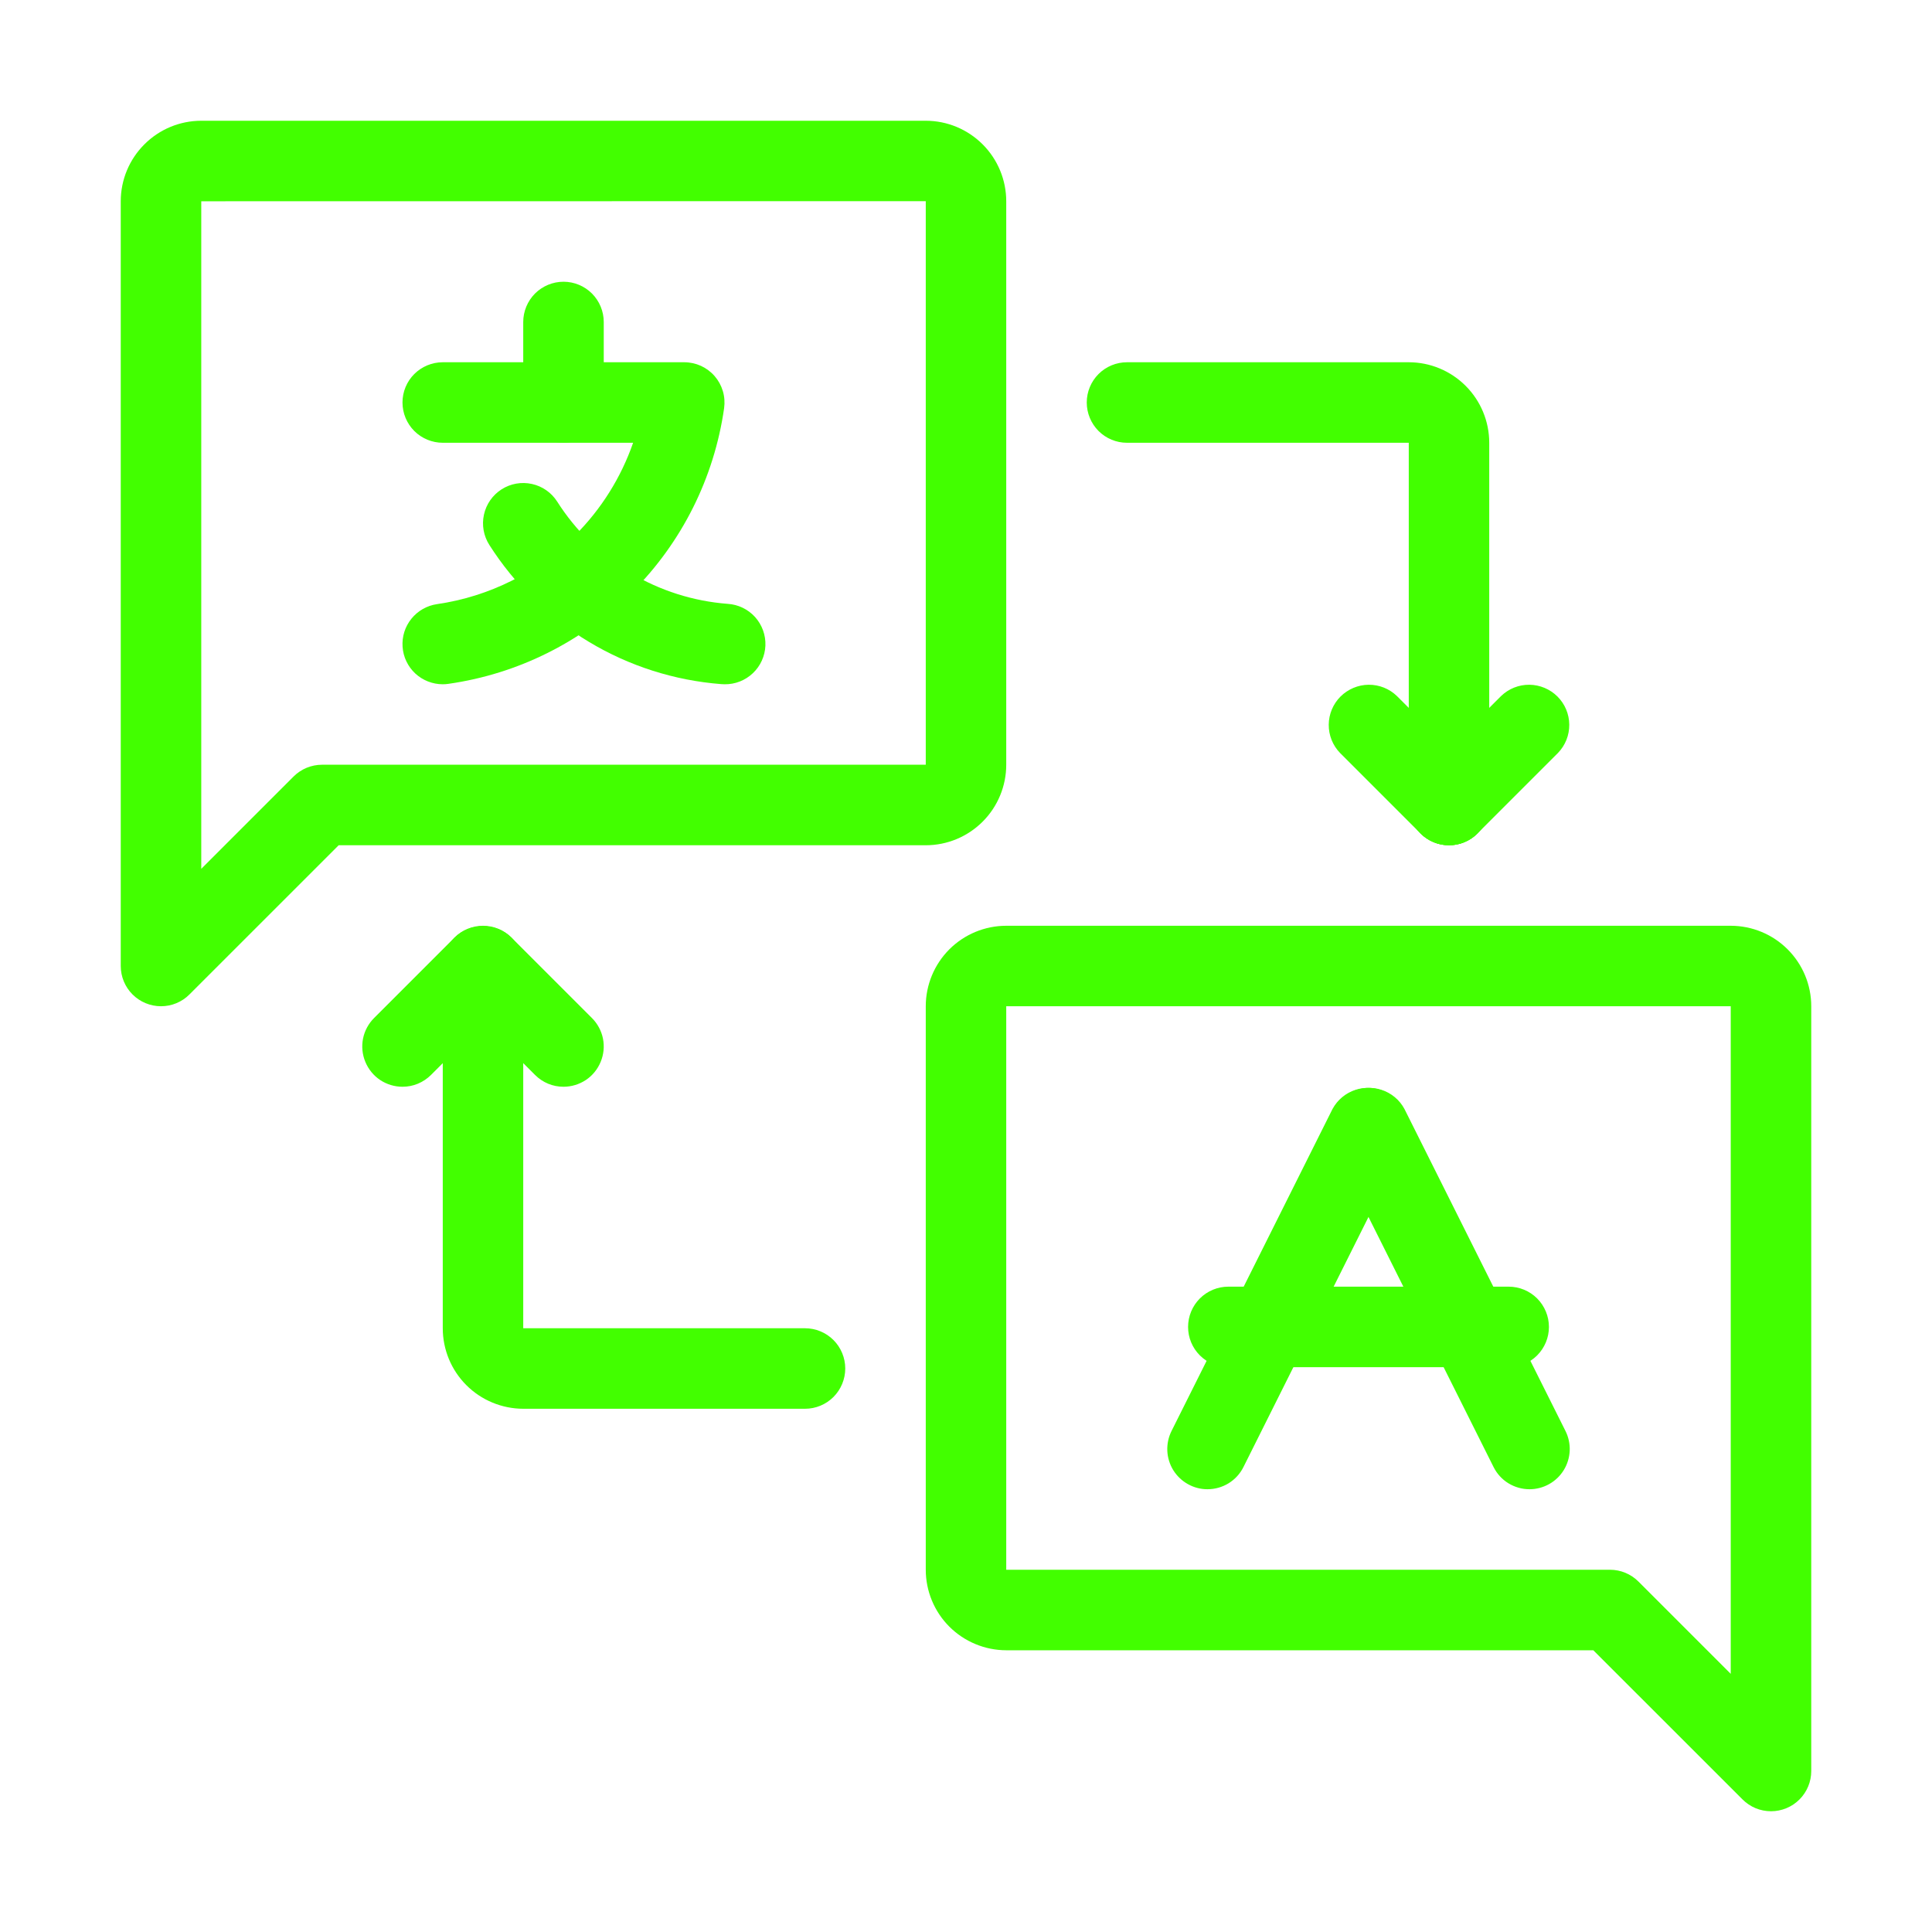
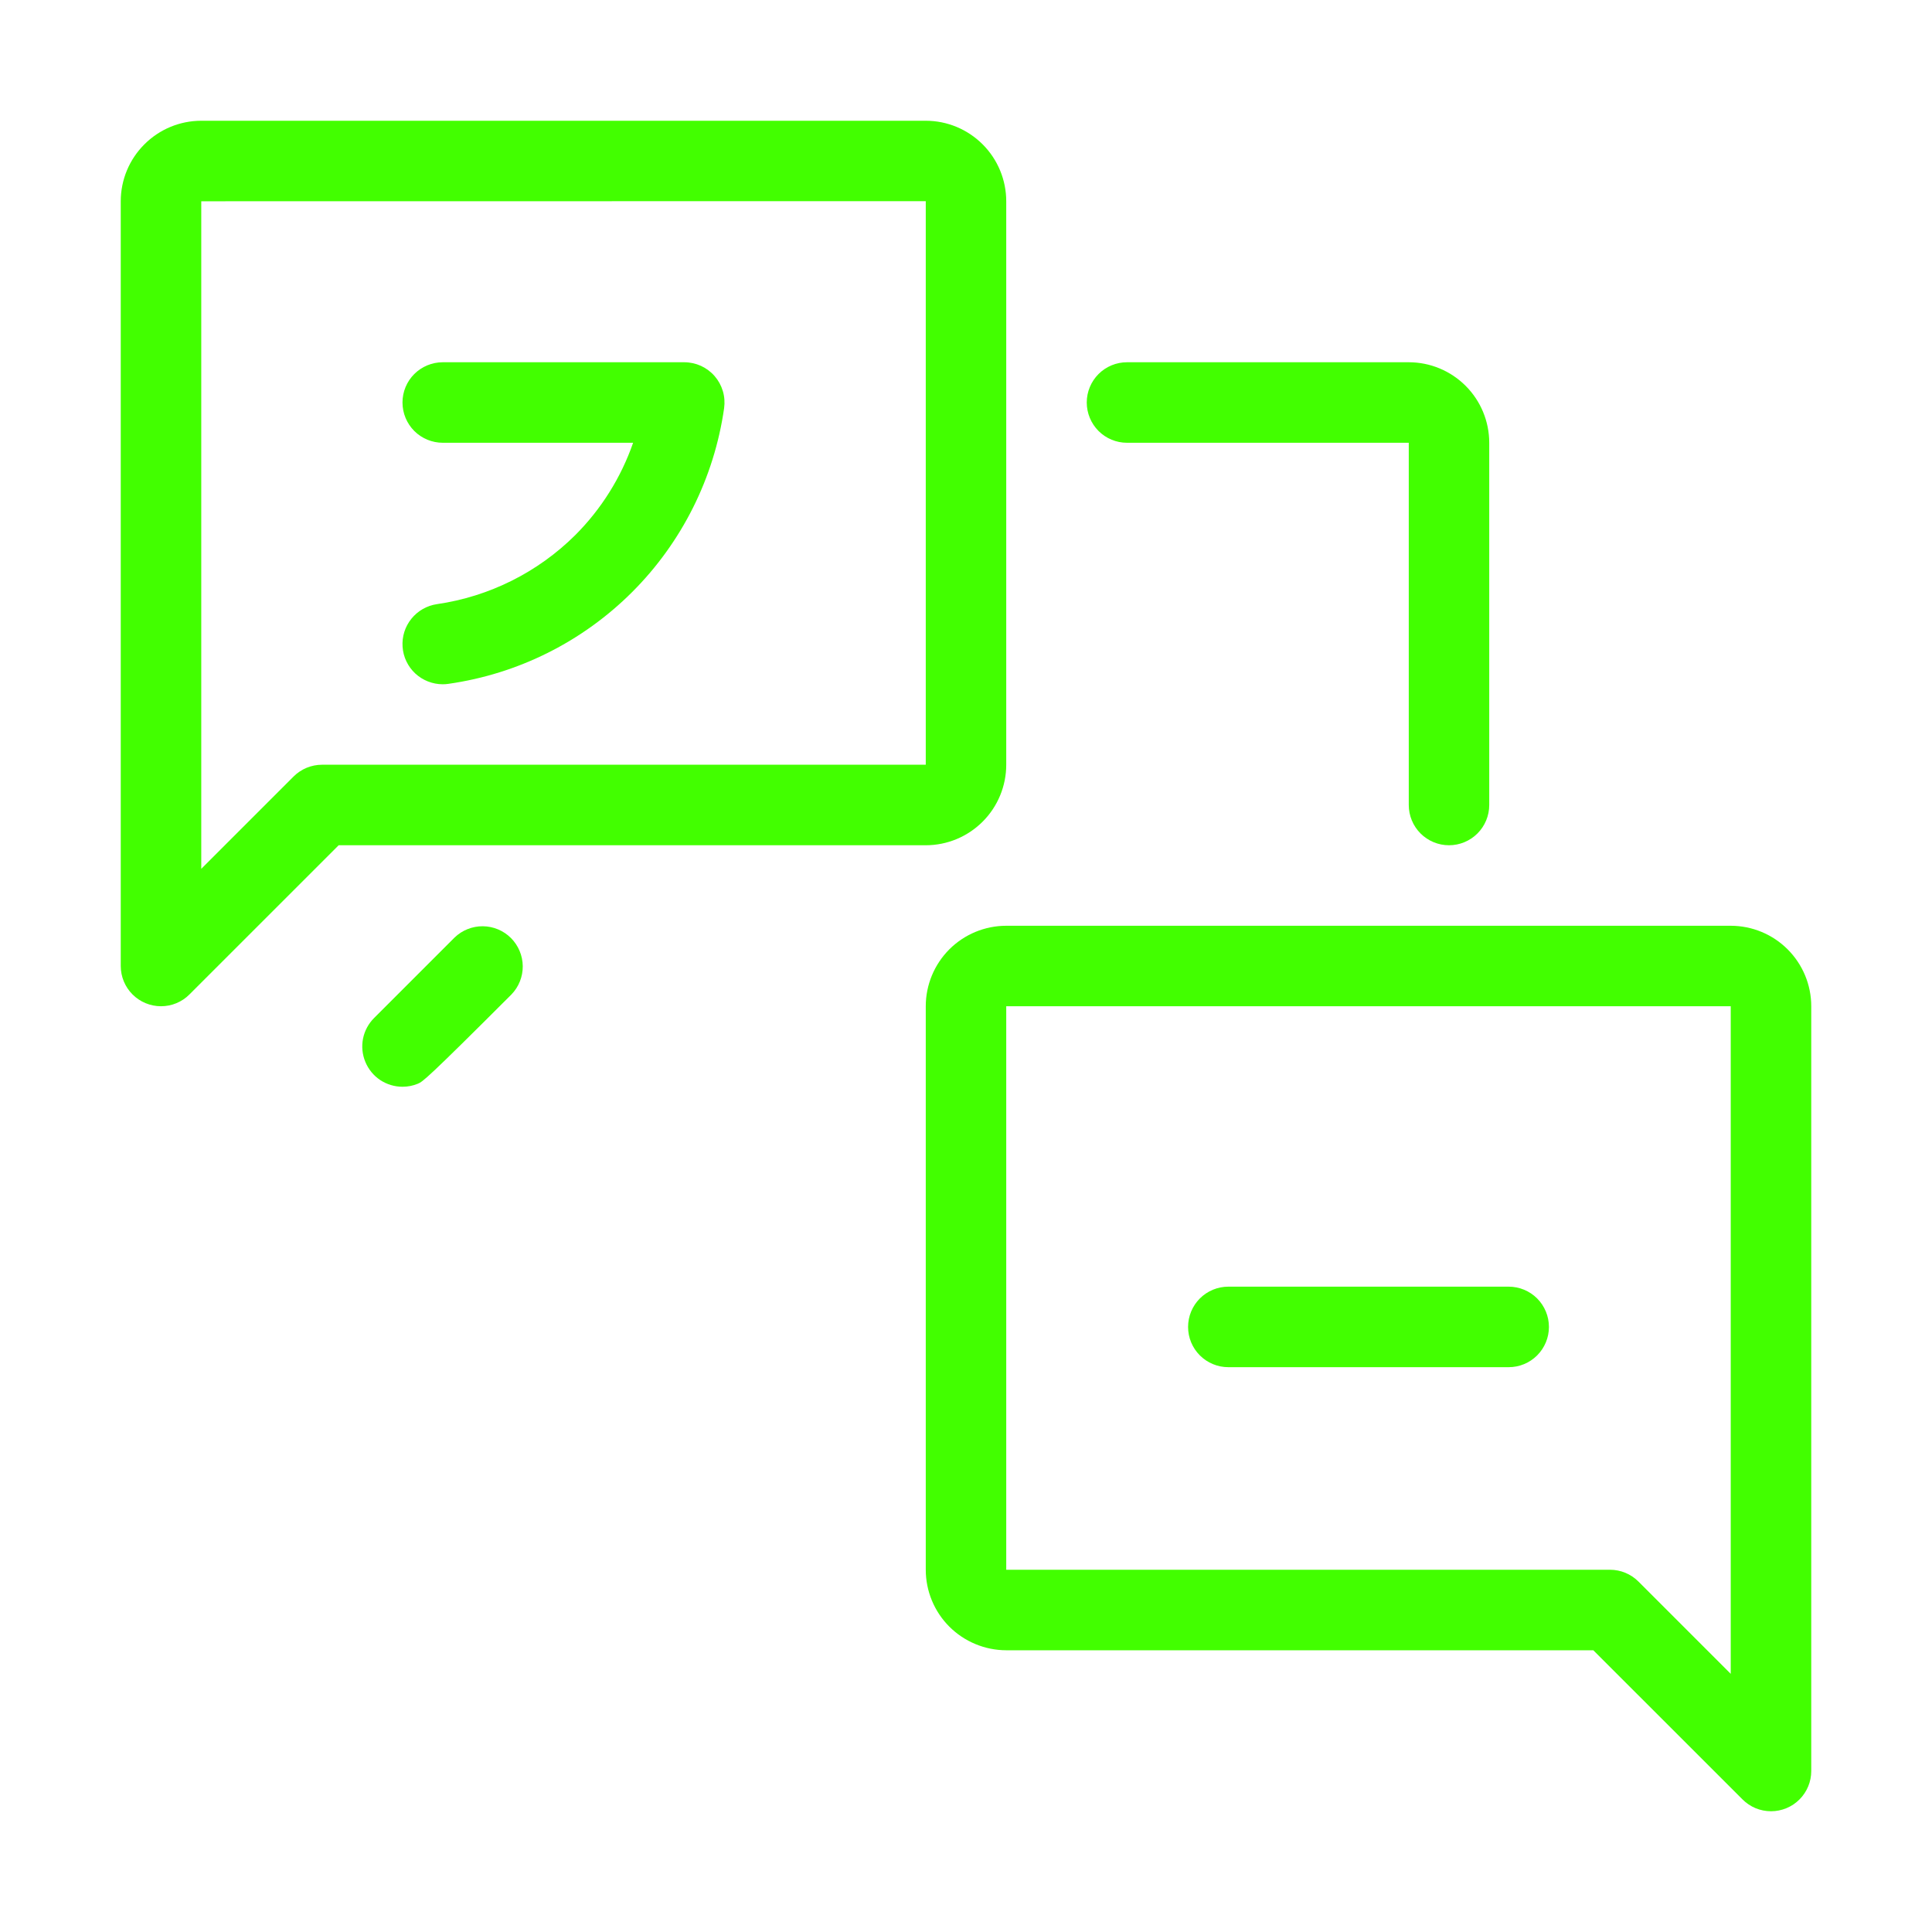
<svg xmlns="http://www.w3.org/2000/svg" width="40" height="40" viewBox="0 0 40 40" fill="none">
  <path d="M3.333 20.833C3.112 20.833 2.9 20.745 2.744 20.589C2.588 20.433 2.5 20.221 2.5 20V4.167C2.5 3.725 2.676 3.301 2.989 2.989C3.301 2.676 3.725 2.5 4.167 2.5H19.167C19.609 2.5 20.032 2.676 20.345 2.989C20.657 3.301 20.833 3.725 20.833 4.167V15.833C20.833 16.275 20.657 16.699 20.345 17.011C20.032 17.324 19.609 17.5 19.167 17.5H7.012L3.922 20.589C3.845 20.667 3.753 20.728 3.652 20.77C3.551 20.812 3.443 20.833 3.333 20.833ZM19.167 4.165L4.167 4.167V17.988L6.077 16.078C6.234 15.921 6.446 15.833 6.667 15.833H19.167V4.165ZM36.667 37.5C36.557 37.5 36.449 37.478 36.348 37.437C36.247 37.395 36.155 37.333 36.078 37.256L32.988 34.167H20.833C20.391 34.166 19.968 33.99 19.655 33.678C19.343 33.366 19.167 32.942 19.167 32.5V20.833C19.167 20.391 19.343 19.968 19.655 19.655C19.968 19.343 20.391 19.167 20.833 19.167H35.833C36.275 19.167 36.699 19.343 37.011 19.655C37.324 19.968 37.5 20.391 37.5 20.833V36.667C37.5 36.888 37.412 37.1 37.256 37.256C37.1 37.412 36.888 37.5 36.667 37.5ZM20.833 20.833V32.5H33.333C33.554 32.5 33.766 32.588 33.922 32.744L35.833 34.655V20.833H20.833Z" fill="#42FF00" />
  <path d="M9.165 14.167C8.954 14.166 8.751 14.086 8.597 13.943C8.443 13.799 8.349 13.602 8.335 13.392C8.32 13.182 8.385 12.974 8.518 12.81C8.65 12.646 8.84 12.538 9.048 12.508C10.131 12.351 11.135 11.849 11.911 11.078C12.449 10.539 12.858 9.886 13.108 9.167H9.167C8.946 9.167 8.734 9.079 8.577 8.923C8.421 8.766 8.333 8.554 8.333 8.333C8.333 8.112 8.421 7.9 8.577 7.744C8.734 7.588 8.946 7.5 9.167 7.5H14.167C14.286 7.5 14.404 7.526 14.513 7.575C14.621 7.625 14.718 7.697 14.796 7.787C14.874 7.877 14.932 7.983 14.966 8.098C15 8.212 15.008 8.333 14.992 8.451C14.786 9.892 14.119 11.227 13.09 12.256C12.061 13.285 10.726 13.953 9.285 14.158C9.246 14.164 9.205 14.167 9.165 14.167Z" fill="#42FF00" />
-   <path d="M11.667 9.167C11.446 9.167 11.234 9.079 11.077 8.923C10.921 8.766 10.833 8.554 10.833 8.333V6.667C10.833 6.446 10.921 6.234 11.077 6.077C11.234 5.921 11.446 5.833 11.667 5.833C11.888 5.833 12.1 5.921 12.256 6.077C12.412 6.234 12.5 6.446 12.5 6.667V8.333C12.5 8.554 12.412 8.766 12.256 8.923C12.1 9.079 11.888 9.167 11.667 9.167ZM15.001 14.167C14.979 14.167 14.957 14.166 14.934 14.164C13.965 14.089 13.026 13.79 12.193 13.289C11.359 12.789 10.653 12.102 10.131 11.282C10.012 11.095 9.972 10.869 10.02 10.654C10.067 10.438 10.199 10.25 10.385 10.131C10.571 10.012 10.797 9.972 11.013 10.02C11.229 10.067 11.417 10.199 11.536 10.385C11.919 10.988 12.438 11.493 13.05 11.86C13.663 12.228 14.353 12.447 15.065 12.502C15.282 12.515 15.486 12.613 15.632 12.774C15.778 12.936 15.855 13.148 15.847 13.366C15.838 13.583 15.745 13.789 15.587 13.938C15.429 14.088 15.219 14.17 15.001 14.167ZM24.999 30.833C24.857 30.833 24.718 30.797 24.594 30.727C24.47 30.658 24.366 30.558 24.291 30.438C24.217 30.317 24.174 30.179 24.168 30.037C24.162 29.895 24.192 29.754 24.255 29.628L27.588 22.961C27.691 22.77 27.864 22.627 28.07 22.562C28.277 22.497 28.501 22.514 28.695 22.611C28.888 22.708 29.037 22.876 29.108 23.081C29.18 23.285 29.169 23.509 29.078 23.706L25.745 30.372C25.676 30.511 25.57 30.627 25.438 30.709C25.306 30.79 25.154 30.833 24.999 30.833Z" fill="#42FF00" />
-   <path d="M31.668 30.833C31.513 30.833 31.361 30.79 31.229 30.709C31.097 30.628 30.991 30.511 30.922 30.372L27.588 23.706C27.497 23.509 27.487 23.285 27.558 23.081C27.63 22.876 27.779 22.708 27.972 22.611C28.166 22.514 28.39 22.497 28.596 22.562C28.803 22.627 28.976 22.77 29.078 22.961L32.412 29.628C32.475 29.754 32.505 29.895 32.499 30.037C32.492 30.179 32.45 30.317 32.376 30.437C32.301 30.558 32.197 30.658 32.073 30.727C31.95 30.796 31.809 30.833 31.668 30.833Z" fill="#42FF00" />
-   <path d="M31.236 28.306H25.431C25.21 28.306 24.998 28.218 24.842 28.062C24.685 27.905 24.598 27.694 24.598 27.473C24.598 27.252 24.685 27.04 24.842 26.883C24.998 26.727 25.21 26.639 25.431 26.639H31.236C31.457 26.639 31.669 26.727 31.825 26.883C31.981 27.04 32.069 27.252 32.069 27.473C32.069 27.694 31.981 27.905 31.825 28.062C31.669 28.218 31.457 28.306 31.236 28.306ZM8.333 22.5C8.169 22.5 8.007 22.451 7.87 22.36C7.733 22.268 7.627 22.138 7.564 21.985C7.501 21.833 7.484 21.666 7.516 21.504C7.548 21.343 7.628 21.194 7.744 21.078L9.411 19.411C9.568 19.259 9.779 19.175 9.997 19.177C10.216 19.179 10.425 19.267 10.579 19.421C10.733 19.576 10.821 19.785 10.823 20.003C10.825 20.221 10.741 20.432 10.589 20.589L8.923 22.256C8.845 22.333 8.753 22.395 8.652 22.437C8.551 22.479 8.443 22.5 8.333 22.5Z" fill="#42FF00" />
-   <path d="M11.667 22.5C11.557 22.5 11.449 22.479 11.348 22.437C11.247 22.395 11.155 22.333 11.078 22.256L9.411 20.589C9.259 20.432 9.175 20.221 9.177 20.003C9.179 19.785 9.266 19.576 9.421 19.421C9.575 19.267 9.784 19.179 10.003 19.177C10.222 19.175 10.432 19.259 10.589 19.411L12.256 21.078C12.372 21.194 12.452 21.343 12.484 21.504C12.516 21.666 12.499 21.833 12.436 21.985C12.373 22.138 12.267 22.268 12.13 22.36C11.992 22.451 11.831 22.5 11.667 22.5Z" fill="#42FF00" />
-   <path d="M16.667 29.167H10.833C10.392 29.166 9.968 28.991 9.655 28.678C9.343 28.366 9.167 27.942 9.167 27.5V20C9.167 19.779 9.254 19.567 9.411 19.411C9.567 19.254 9.779 19.167 10 19.167C10.221 19.167 10.433 19.254 10.589 19.411C10.746 19.567 10.833 19.779 10.833 20V27.5H16.667C16.888 27.5 17.1 27.588 17.256 27.744C17.412 27.9 17.5 28.112 17.5 28.333C17.5 28.554 17.412 28.766 17.256 28.923C17.1 29.079 16.888 29.167 16.667 29.167ZM30 17.5C29.835 17.5 29.674 17.451 29.537 17.36C29.4 17.268 29.293 17.138 29.23 16.985C29.167 16.833 29.151 16.666 29.183 16.504C29.215 16.343 29.294 16.194 29.411 16.078L31.078 14.411C31.235 14.259 31.445 14.175 31.664 14.177C31.882 14.179 32.091 14.267 32.246 14.421C32.4 14.575 32.488 14.784 32.49 15.003C32.492 15.222 32.408 15.432 32.256 15.589L30.589 17.256C30.512 17.333 30.42 17.395 30.319 17.437C30.218 17.479 30.11 17.5 30 17.5Z" fill="#42FF00" />
-   <path d="M30 17.5C29.891 17.5 29.782 17.479 29.681 17.437C29.58 17.395 29.488 17.333 29.411 17.256L27.744 15.589C27.592 15.432 27.508 15.222 27.51 15.003C27.512 14.784 27.6 14.575 27.754 14.421C27.909 14.267 28.118 14.179 28.336 14.177C28.555 14.175 28.765 14.259 28.922 14.411L30.589 16.078C30.706 16.194 30.785 16.343 30.817 16.504C30.849 16.666 30.833 16.833 30.77 16.985C30.707 17.138 30.6 17.268 30.463 17.36C30.326 17.451 30.165 17.5 30 17.5Z" fill="#42FF00" />
+   <path d="M31.236 28.306H25.431C25.21 28.306 24.998 28.218 24.842 28.062C24.685 27.905 24.598 27.694 24.598 27.473C24.598 27.252 24.685 27.04 24.842 26.883C24.998 26.727 25.21 26.639 25.431 26.639H31.236C31.457 26.639 31.669 26.727 31.825 26.883C31.981 27.04 32.069 27.252 32.069 27.473C32.069 27.694 31.981 27.905 31.825 28.062C31.669 28.218 31.457 28.306 31.236 28.306ZM8.333 22.5C8.169 22.5 8.007 22.451 7.87 22.36C7.733 22.268 7.627 22.138 7.564 21.985C7.501 21.833 7.484 21.666 7.516 21.504C7.548 21.343 7.628 21.194 7.744 21.078L9.411 19.411C9.568 19.259 9.779 19.175 9.997 19.177C10.216 19.179 10.425 19.267 10.579 19.421C10.733 19.576 10.821 19.785 10.823 20.003C10.825 20.221 10.741 20.432 10.589 20.589C8.845 22.333 8.753 22.395 8.652 22.437C8.551 22.479 8.443 22.5 8.333 22.5Z" fill="#42FF00" />
  <path d="M30 17.5C29.779 17.5 29.567 17.412 29.411 17.256C29.255 17.1 29.167 16.888 29.167 16.667V9.167H23.333C23.112 9.167 22.9 9.079 22.744 8.923C22.588 8.766 22.5 8.554 22.5 8.333C22.5 8.112 22.588 7.9 22.744 7.744C22.9 7.588 23.112 7.5 23.333 7.5H29.167C29.609 7.5 30.032 7.676 30.345 7.989C30.657 8.301 30.833 8.725 30.833 9.167V16.667C30.833 16.888 30.745 17.1 30.589 17.256C30.433 17.412 30.221 17.5 30 17.5Z" fill="#42FF00" />
</svg>